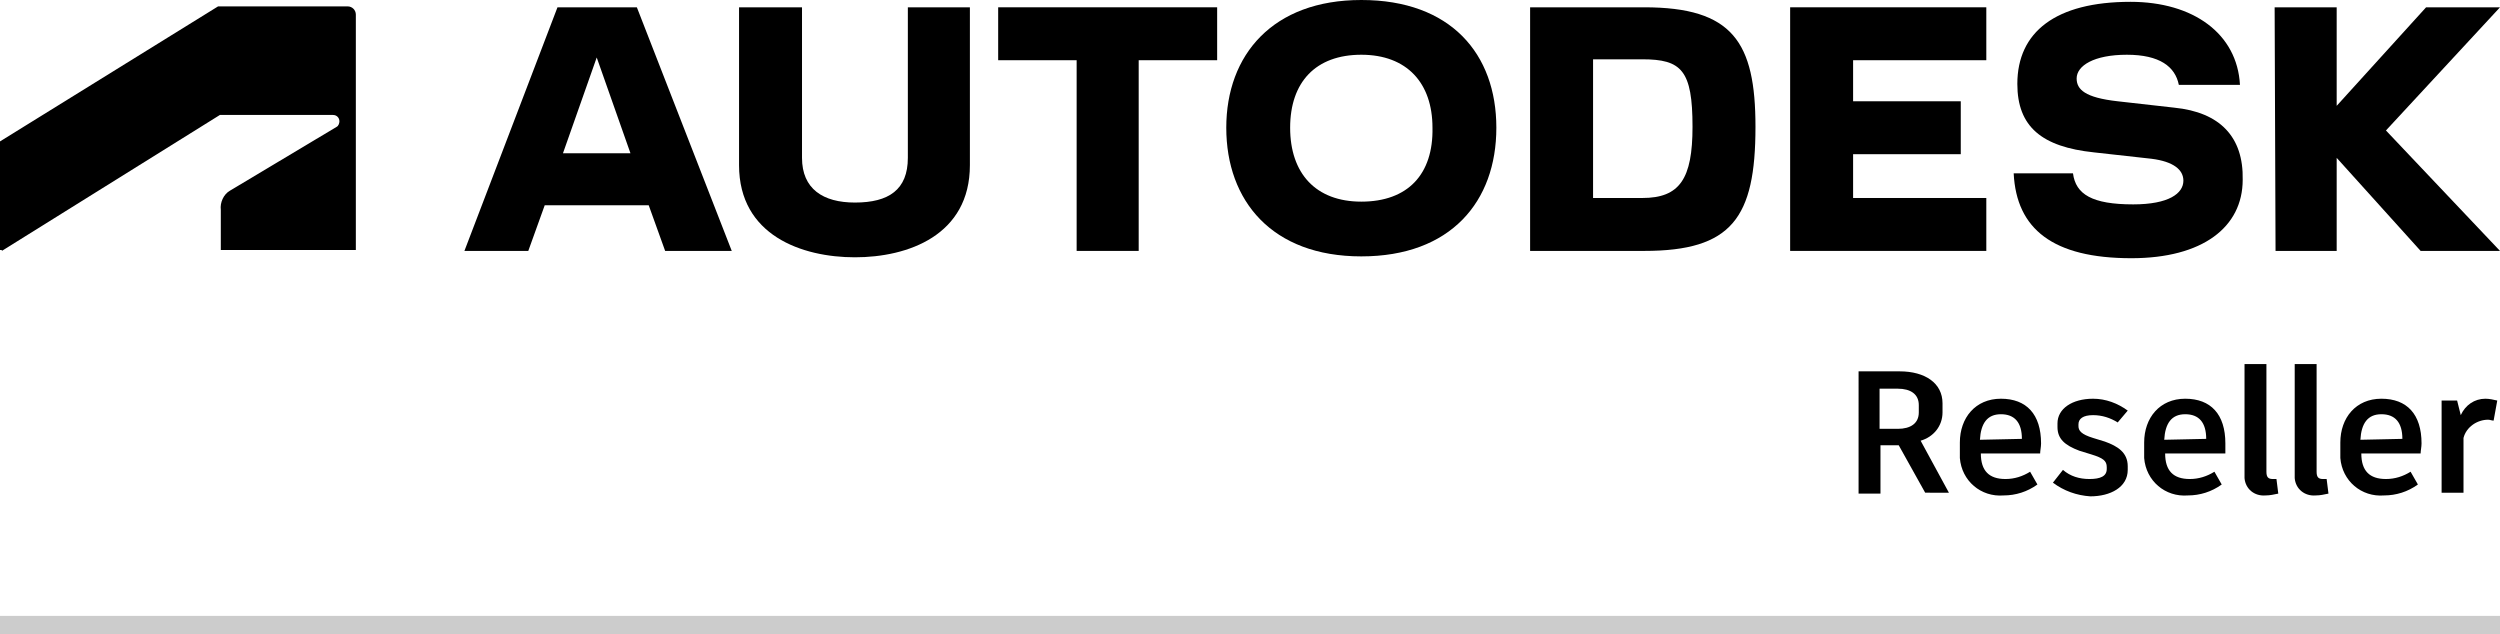
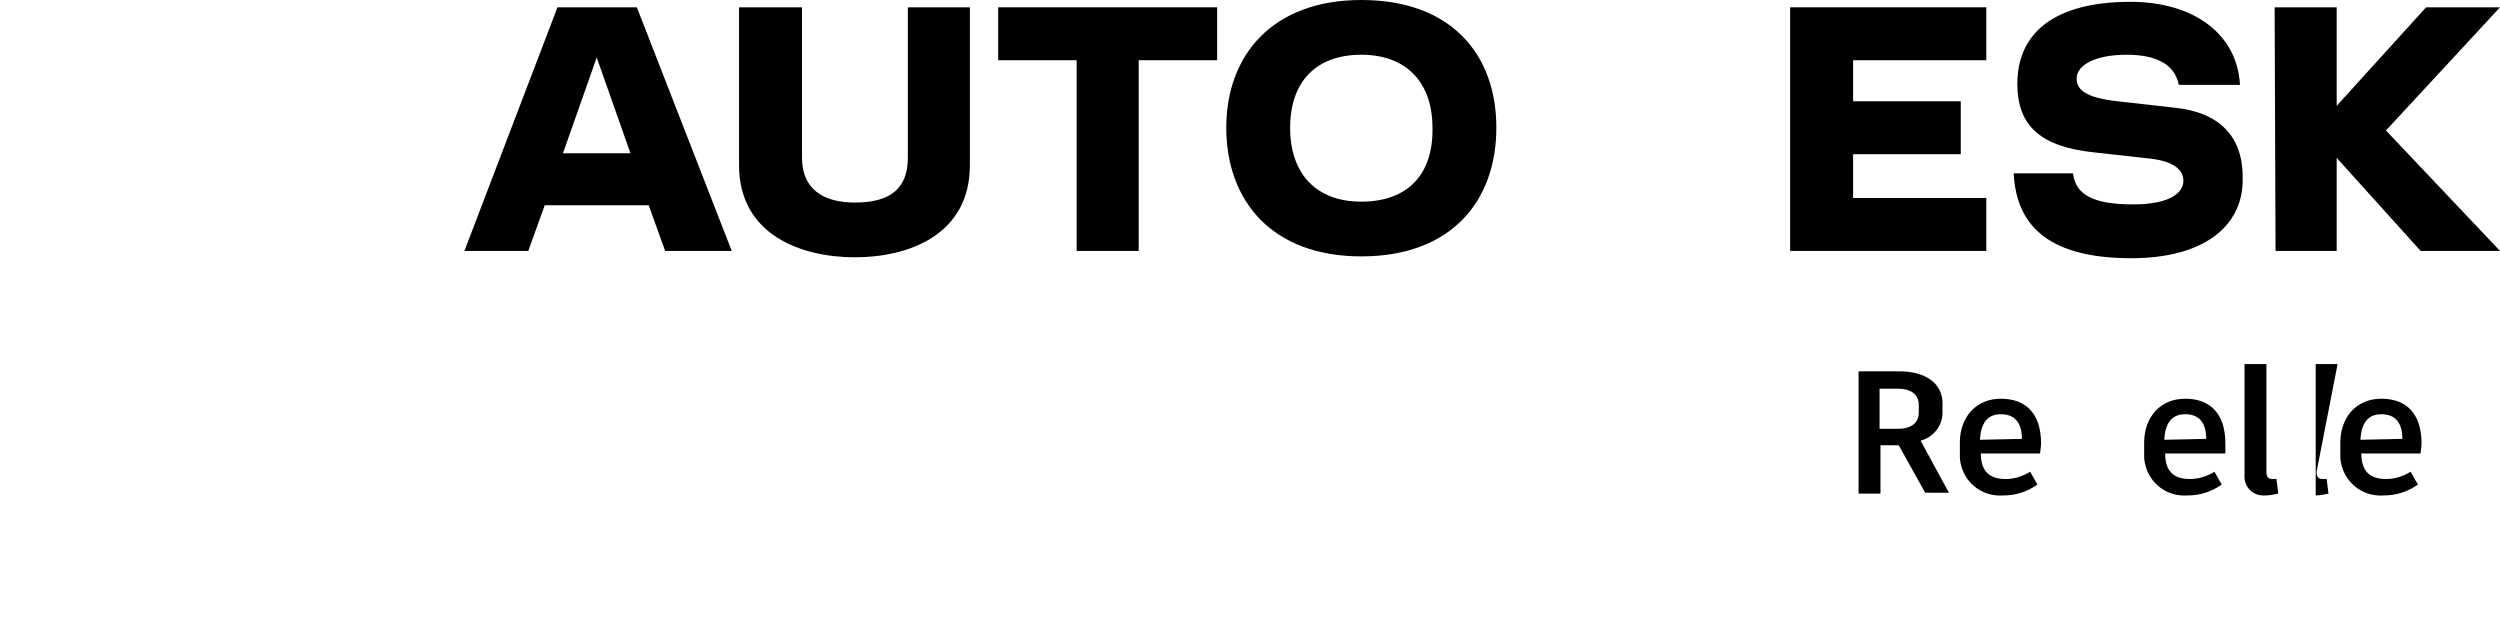
<svg xmlns="http://www.w3.org/2000/svg" x="0px" y="0px" viewBox="0 0 274 69.5">
-   <path d="M0.2,27.5l23.9-14.9h12.4c0.4,0,0.7,0.3,0.7,0.7c0,0,0,0,0,0l0,0c0,0.2-0.1,0.5-0.3,0.6l-11.7,7c-0.7,0.4-1.1,1.3-1,2.1         v4.4H39V1.6c0-0.5-0.4-0.9-0.9-0.9l0,0H23.9L0,15.5v11.9h0.2V27.5z" />
  <polygon points="196.2,27.5 217.7,27.5 217.7,21.7 203.1,21.7 203.1,16.9 214.9,16.9 214.9,11.1 203.1,11.1 203.1,6.6 217.7,6.6          217.7,0.8 196.2,0.8 " />
  <path d="M61.1,0.8L50.9,27.5h7l1.8-5h11.4l1.8,5h7.3L69.8,0.8H61.1z M61.7,16.8l3.7-10.5l3.7,10.5H61.7z" />
  <polygon points="109.4,6.6 118,6.6 118,27.5 124.8,27.5 124.8,6.6 133.4,6.6 133.4,0.8 109.4,0.8   " />
  <path d="M99.5,17.3c0,3.5-2.1,4.9-5.8,4.9c-3.5,0-5.8-1.5-5.8-4.9V0.8H81v17.3c0,7.7,6.9,10.1,12.7,10.1s12.6-2.4,12.6-10.1V0.8         h-6.8V17.3z" />
  <polygon points="274,0.8 265.9,0.8 256.1,11.6 256.1,0.8 249.3,0.8 249.4,27.5 256.1,27.5 256.1,17.3 265.3,27.5 274,27.5          261.5,14.3 " />
-   <path d="M180.2,0.8h-12.5v26.7h12.5c9.6,0,12.2-3.6,12.2-13.6C192.4,4.6,189.9,0.8,180.2,0.8z M180,21.7h-5.4V6.5h5.4         c4.3,0,5.5,1.2,5.5,7.4C185.5,19.6,184.1,21.7,180,21.7z" />
  <path d="M238.3,11.8l-6.2-0.7c-3.6-0.4-4.5-1.3-4.5-2.5c0-1.4,1.9-2.6,5.5-2.6s5.3,1.3,5.7,3.3h6.7c-0.3-5.6-5.1-9.1-12-9.1         c-8.2,0-12.4,3.3-12.4,9c0,4.7,2.7,6.9,8.4,7.5l6.3,0.7c2.4,0.3,3.5,1.2,3.5,2.4c0,1.4-1.6,2.6-5.5,2.6c-4.5,0-6.3-1.1-6.6-3.4         h-6.5c0.3,6.1,4.3,9.3,12.9,9.3c7.8,0,12.2-3.4,12.2-8.6C245.9,15,243.3,12.3,238.3,11.8z" />
  <path d="M149.2,0c-9.7,0-14.8,6-14.8,14s5,14.1,14.8,14.1S164,22.1,164,14S159,0,149.2,0z M149.2,22.1c-5,0-7.8-3.1-7.8-8.1         s2.8-8,7.8-8s7.8,3.1,7.8,8C157.1,19.1,154.3,22.1,149.2,22.1z" />
  <path d="M208.1,48.8h-2v5.3h-2.4V40.7h4.5c2.8,0,4.7,1.3,4.7,3.5v1c0,1.5-1,2.7-2.4,3.1l3.1,5.7H211L208.1,48.8z M206,47h2         c1.4,0,2.3-0.6,2.3-1.8v-0.8c0-1.2-0.9-1.8-2.3-1.8h-2V47z" />
  <path d="M223.6,49.7h-6.5c0,1.9,0.9,2.8,2.7,2.8c1,0,1.9-0.3,2.7-0.8l0.8,1.4c-1.1,0.8-2.4,1.2-3.7,1.2c-2.5,0.2-4.6-1.6-4.8-4.1         c0-0.2,0-0.5,0-0.7v-1c0-2.7,1.7-4.8,4.5-4.8s4.4,1.7,4.4,4.9C223.7,49,223.6,49.4,223.6,49.7z M221.6,48.1         c0-1.8-0.8-2.7-2.3-2.7s-2.2,1-2.3,2.8L221.6,48.1z" />
-   <path d="M225,52.9l1.1-1.4c0.8,0.7,1.8,1,2.9,1c1.2,0,1.9-0.3,1.9-1.1v-0.2c0-0.7-0.4-1-1.7-1.4l-1.3-0.4         c-1.6-0.6-2.4-1.3-2.4-2.6v-0.4c0-1.6,1.6-2.7,3.9-2.7c1.4,0,2.7,0.5,3.8,1.3l-1.1,1.3c-0.8-0.5-1.7-0.8-2.7-0.8         c-1.1,0-1.6,0.4-1.6,1v0.2c0,0.5,0.3,0.9,1.6,1.3l1.3,0.4c1.4,0.5,2.5,1.2,2.5,2.7v0.4c0,1.9-1.9,2.9-4.1,2.9         C227.6,54.3,226.2,53.8,225,52.9z" />
  <path d="M243.9,49.7h-6.6c0,1.9,0.9,2.8,2.7,2.8c1,0,1.9-0.3,2.7-0.8l0.8,1.4c-1.1,0.8-2.4,1.2-3.7,1.2c-2.5,0.2-4.6-1.6-4.8-4.1         c0-0.2,0-0.5,0-0.7v-1c0-2.7,1.7-4.8,4.5-4.8s4.4,1.7,4.4,4.9L243.9,49.7z M241.8,48.1c0-1.8-0.8-2.7-2.3-2.7s-2.2,1-2.3,2.8         L241.8,48.1z" />
  <path d="M248.4,51.7c0,0.6,0.2,0.8,0.7,0.8h0.4l0.2,1.6c-0.5,0.1-0.9,0.2-1.4,0.2c-1.2,0.1-2.2-0.7-2.3-1.9c0-0.1,0-0.3,0-0.4         V39.9h2.4V51.7z" />
-   <path d="M253.9,51.7c0,0.6,0.2,0.8,0.7,0.8h0.4l0.2,1.6c-0.5,0.1-0.9,0.2-1.4,0.2c-1.2,0.1-2.2-0.7-2.3-1.9c0-0.1,0-0.3,0-0.4         V39.9h2.4L253.9,51.7L253.9,51.7z" />
+   <path d="M253.9,51.7c0,0.6,0.2,0.8,0.7,0.8h0.4l0.2,1.6c-0.5,0.1-0.9,0.2-1.4,0.2c0-0.1,0-0.3,0-0.4         V39.9h2.4L253.9,51.7L253.9,51.7z" />
  <path d="M265.3,49.7h-6.5c0,1.9,0.9,2.8,2.7,2.8c1,0,1.9-0.3,2.7-0.8l0.8,1.4c-1.1,0.8-2.4,1.2-3.7,1.2c-2.5,0.2-4.6-1.6-4.8-4.1         c0-0.2,0-0.5,0-0.7v-1c0-2.7,1.7-4.8,4.5-4.8s4.4,1.7,4.4,4.9C265.4,49,265.3,49.4,265.3,49.7z M263.3,48.1         c0-1.8-0.8-2.7-2.3-2.7s-2.2,1-2.3,2.8L263.3,48.1L263.3,48.1z" />
-   <path d="M273.7,43.9l-0.4,2.2c-0.2,0-0.4-0.1-0.6-0.1c-1.2,0-2.4,0.8-2.7,2v6h-2.4V43.9h1.7l0.4,1.6c0.5-1.1,1.5-1.8,2.7-1.8         C272.8,43.7,273.3,43.8,273.7,43.9z" />
-   <rect y="67.5" width="274" height="2" style="fill:#CCCCCC;" />
</svg>